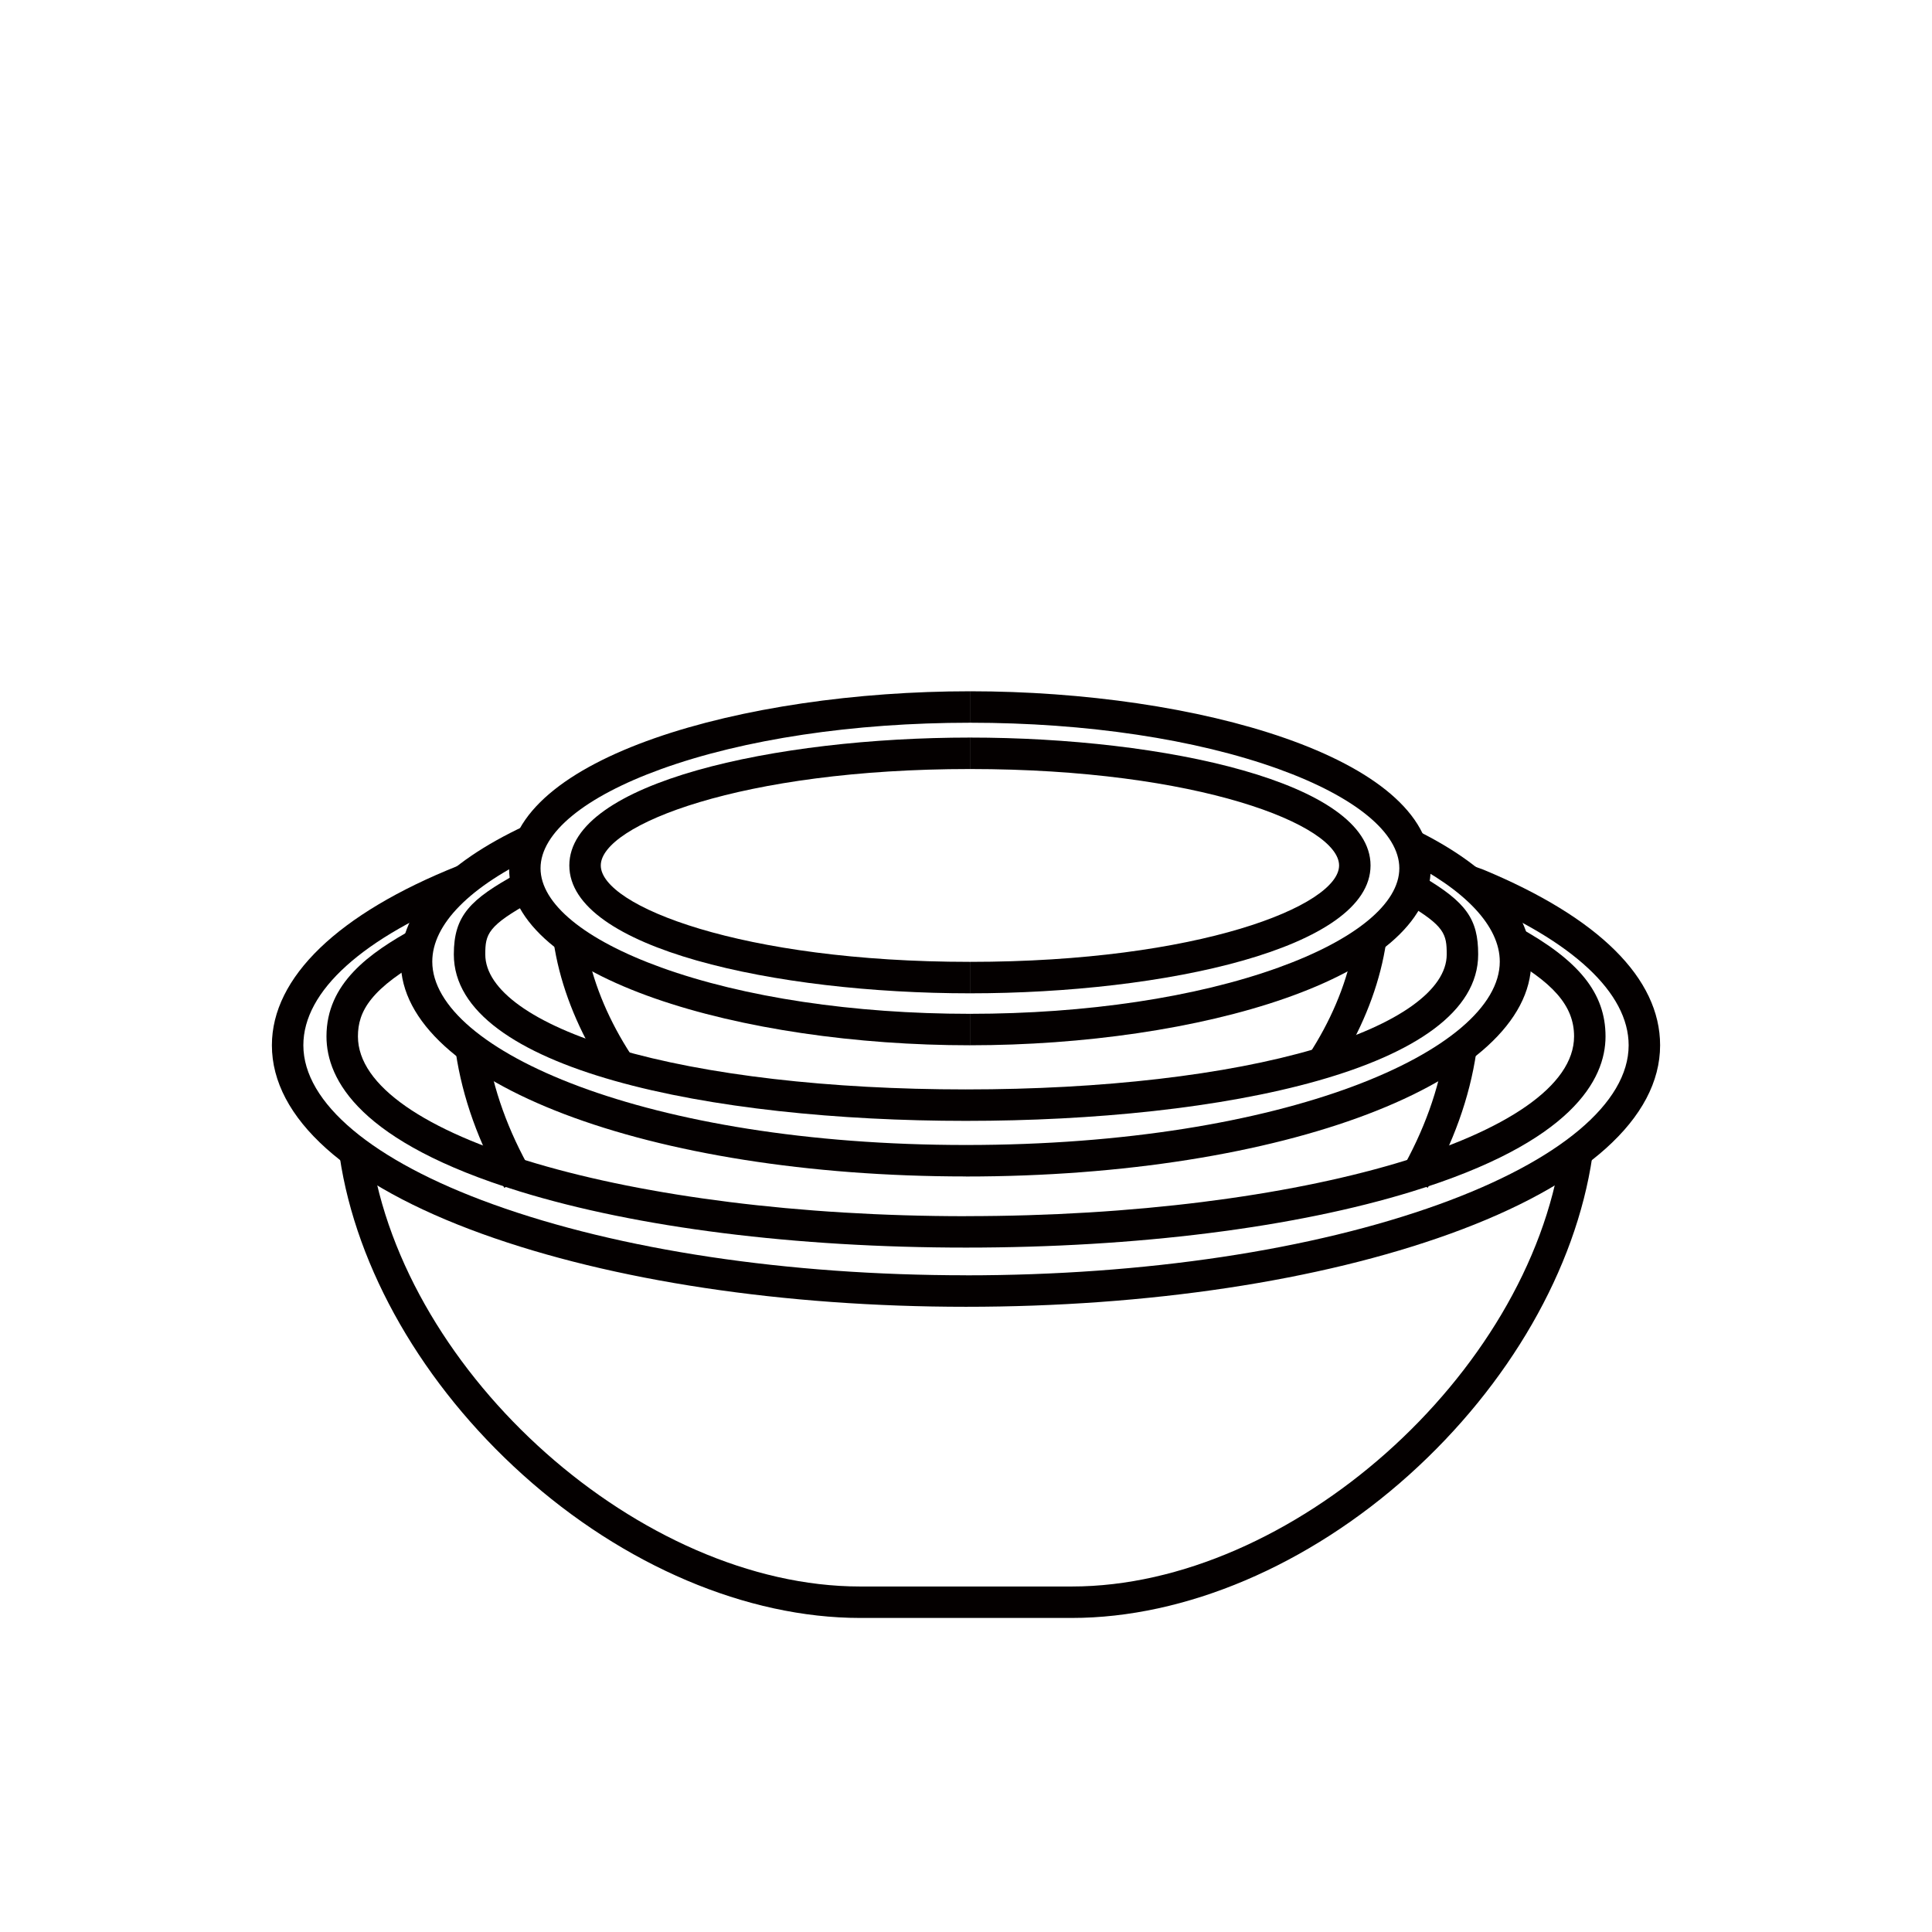
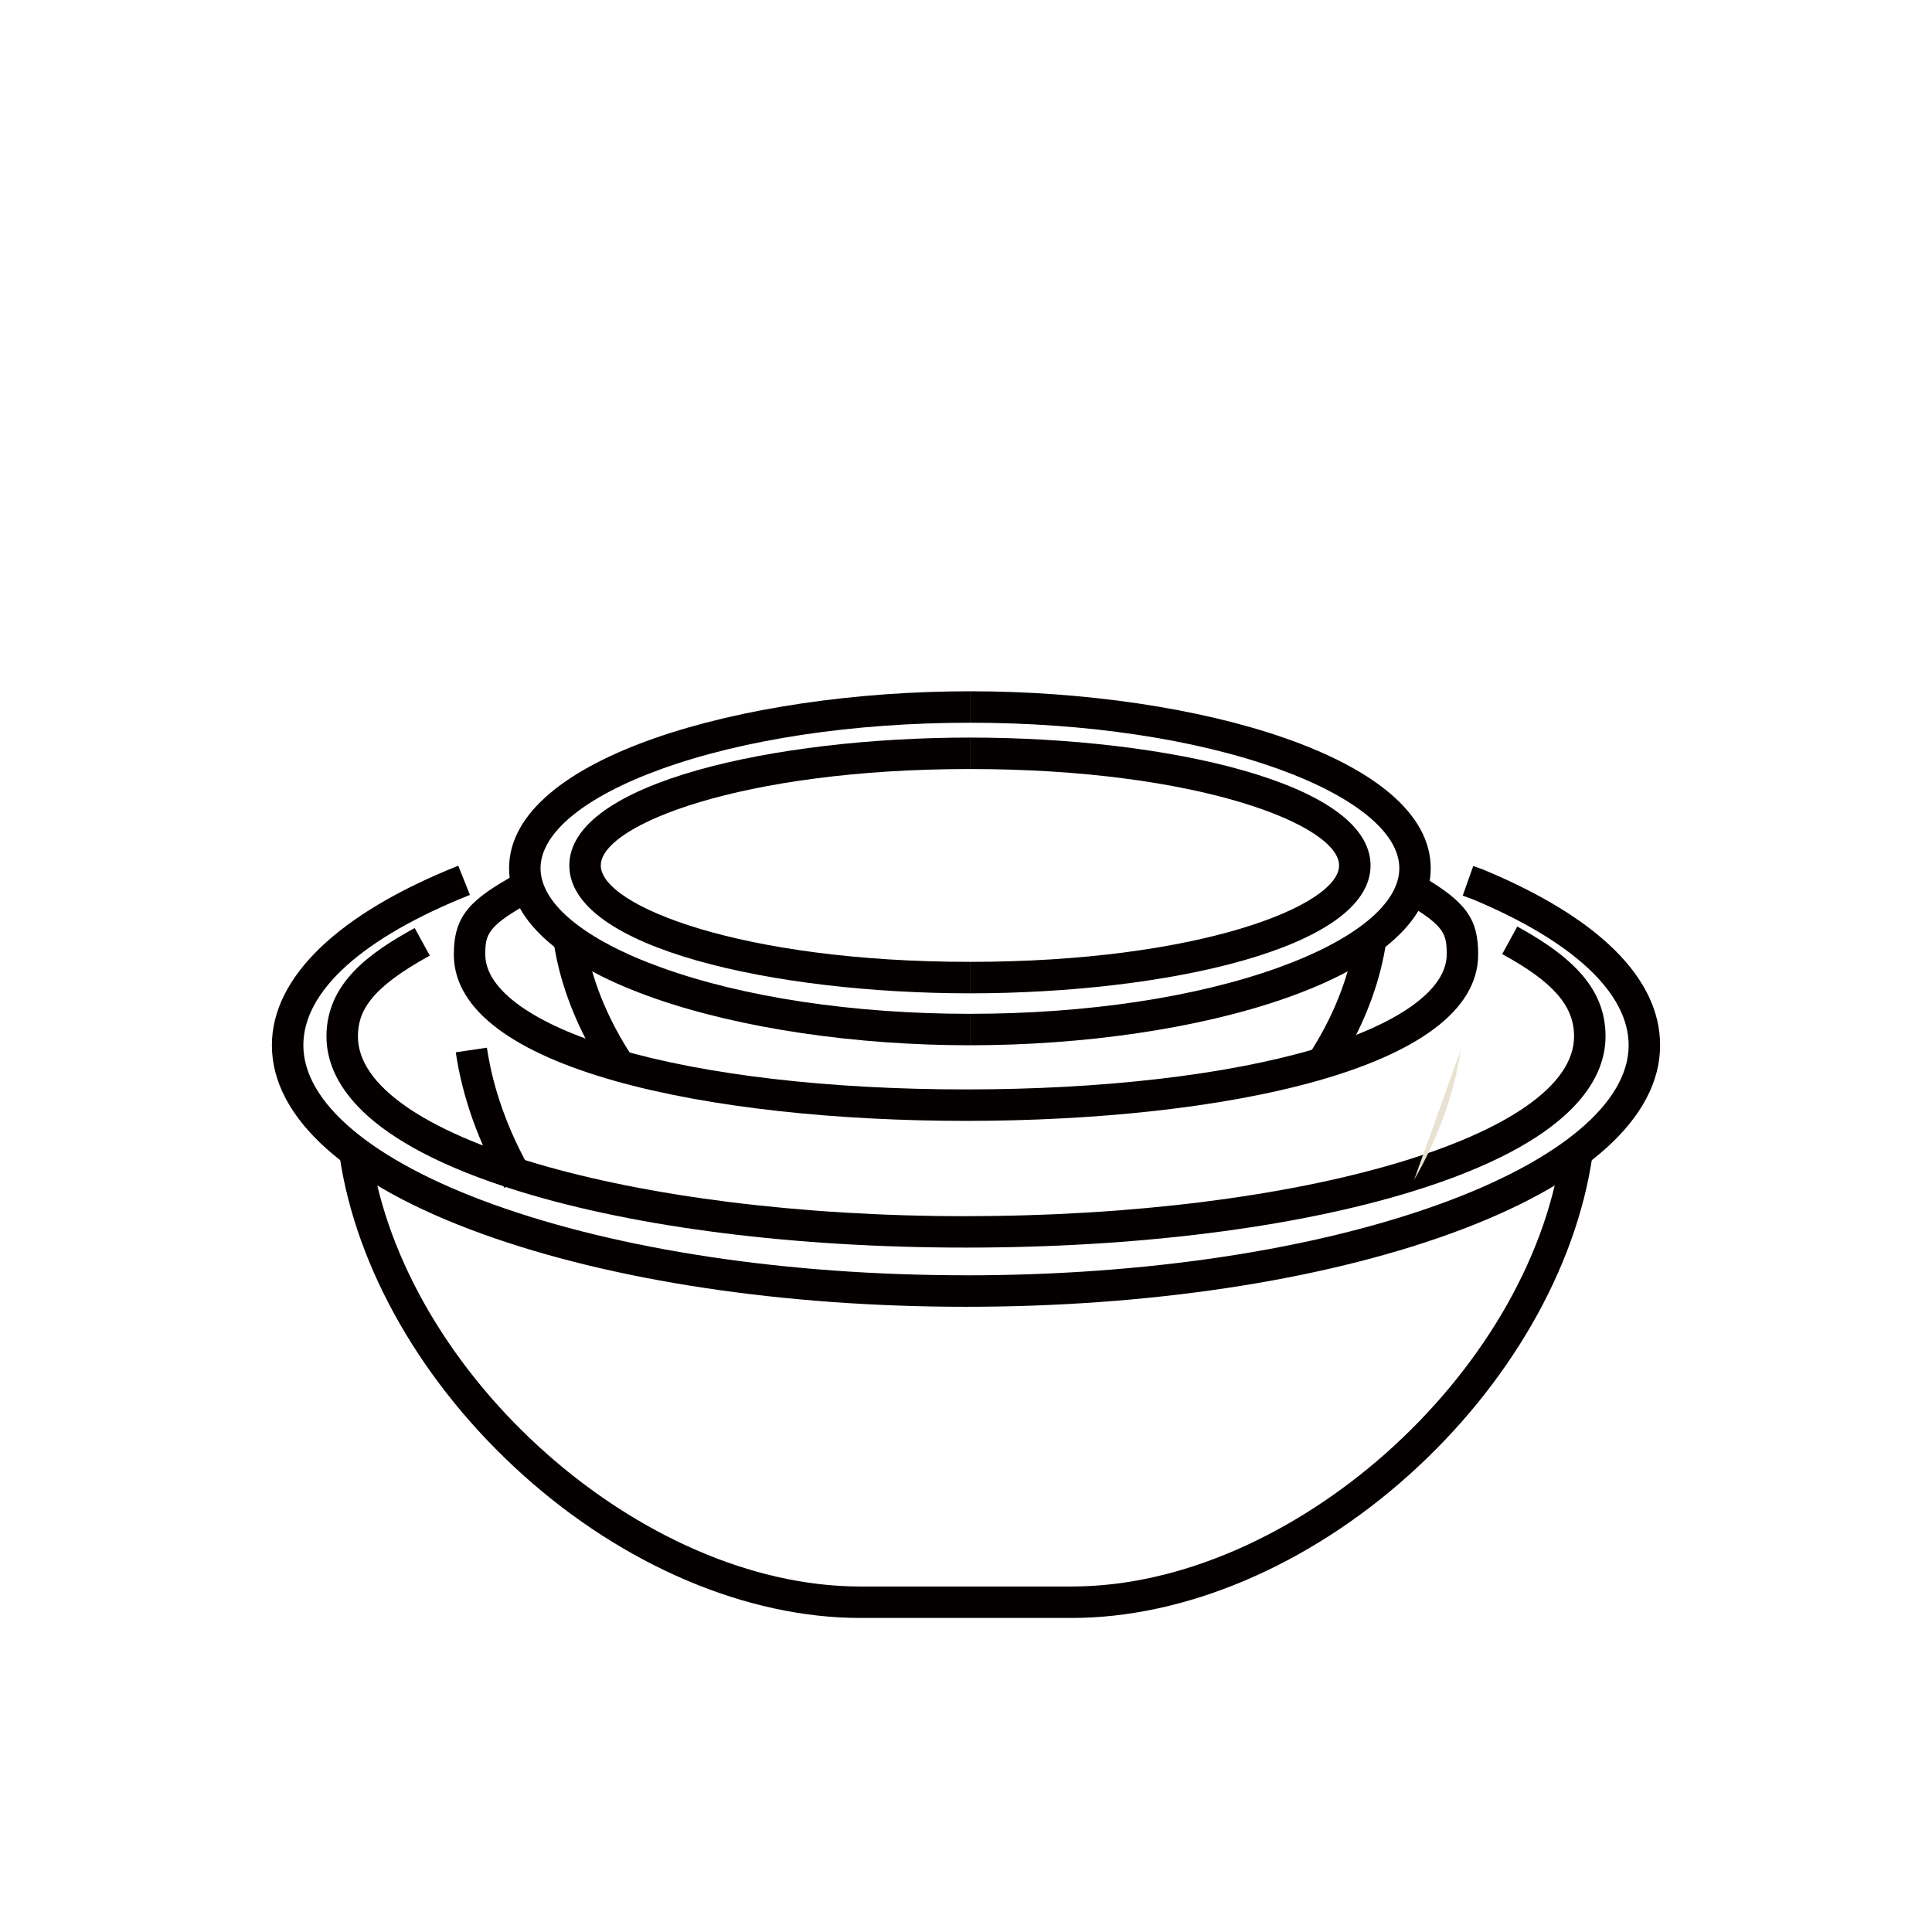
<svg xmlns="http://www.w3.org/2000/svg" id="_レイヤー_2" viewBox="0 0 368.5 368.5">
  <defs>
    <style>.cls-1{clip-path:url(#clippath);}.cls-2{fill:none;}.cls-2,.cls-3,.cls-4{stroke-width:0px;}.cls-3{fill:#e9e2d1;}.cls-4{fill:#040000;}</style>
    <clipPath id="clippath">
      <path class="cls-2" d="m108.57,199.56l8.68,4.1,3.02.89s45.44,5.07,69.52,5.07c16.11,0,60.32-5.63,60.32-5.63l1.72-.47,1.32-.48s13.64-9.31,16.68-12.8c8.51-9.78,6.39-18.69,6.39-18.69,0,0,5.06-41.09-98.4-41.09-90.1,0-89.25,45.5-89.25,45.5,0,0,5.39,15.52,20.01,23.59Z" />
    </clipPath>
  </defs>
  <g id="_イラスト">
    <rect class="cls-2" width="368.5" height="368.5" />
    <path class="cls-4" d="m204.44,308.6h-20.19v-6h20.19c41.69,0,87.05-40.27,93.33-82.87l5.94.88c-3.16,21.43-15.88,43.54-34.89,60.65-19.3,17.37-42.77,27.34-64.38,27.34Z" />
    <path class="cls-4" d="m184.25,249.25v-6c34,0,66.06-4.81,90.25-13.55,22.97-8.3,36.14-19.35,36.14-30.33,0-9.98-10.63-19.89-29.95-27.93l-1.7-.61,2.01-5.65,1.92.69c22.06,9.17,33.72,20.75,33.72,33.5,0,13.86-14.24,26.63-40.1,35.97-24.83,8.97-57.61,13.91-92.29,13.91Z" />
    <path class="cls-4" d="m184.25,237.96v-6c63.95,0,115.98-15.38,115.98-34.29,0-5.82-3.97-10.37-13.71-15.69l2.88-5.26c11.8,6.45,16.83,12.72,16.83,20.96s-6.4,20.18-36.89,29.58c-22.39,6.9-52.61,10.7-85.09,10.7Z" />
    <path class="cls-4" d="m184.25,308.6h-20.19c-21.61,0-45.08-9.96-64.38-27.34-19.01-17.11-31.73-39.22-34.89-60.65l5.94-.88c6.28,42.59,51.64,82.87,93.33,82.87h20.19v6Z" />
    <path class="cls-4" d="m184.25,249.25c-34.68,0-67.46-4.94-92.29-13.91-25.86-9.34-40.1-22.12-40.1-35.97,0-12.95,12.62-25.11,35.55-34.25l2.22,5.57c-20.49,8.17-31.77,18.35-31.77,28.67,0,10.98,13.17,22.04,36.14,30.33,24.2,8.74,56.25,13.55,90.25,13.55v6Z" />
    <path class="cls-4" d="m184.25,237.96c-32.48,0-62.7-3.8-85.09-10.7-30.49-9.4-36.89-21.28-36.89-29.58,0-10.08,8.09-15.89,16.83-20.67l2.88,5.26c-11.38,6.22-13.71,10.66-13.71,15.41,0,18.91,52.03,34.29,115.98,34.29v6Z" />
    <path class="cls-3" d="m269.71,225.07c4.53-7.91,7.65-16.34,8.9-24.8" />
-     <path class="cls-4" d="m272.32,226.55l-5.21-2.98c4.5-7.86,7.37-15.85,8.53-23.75l5.94.88c-1.27,8.64-4.39,17.34-9.26,25.85Z" />
-     <path class="cls-4" d="m184.25,224.39v-6c60.9,0,101.81-18.08,101.81-34.98,0-6.74-6.54-13.71-18.41-19.6l2.67-5.37c14.22,7.06,21.74,15.7,21.74,24.98,0,22.98-47.36,40.98-107.81,40.98Z" />
    <path class="cls-4" d="m184.25,213.79v-6c26.01,0,49.63-2.74,66.52-7.71,16-4.71,25.17-11.29,25.17-18.04,0-3.85-.37-5.4-7.66-9.69l3.05-5.17c8.33,4.91,10.61,8.1,10.61,14.86,0,21.93-49.06,31.75-97.69,31.75Z" />
    <path class="cls-3" d="m98.79,225.07c-4.53-7.91-7.65-16.34-8.9-24.8" />
    <path class="cls-4" d="m96.19,226.56c-4.87-8.52-7.99-17.21-9.26-25.85l5.94-.88c1.17,7.9,4.04,15.89,8.54,23.75l-5.21,2.98Z" />
-     <path class="cls-4" d="m184.25,224.39c-60.45,0-107.81-18-107.81-40.98,0-9.72,8.2-18.68,23.71-25.92l2.54,5.44c-13.05,6.09-20.24,13.37-20.24,20.48,0,16.89,40.91,34.98,101.81,34.98v6Z" />
    <path class="cls-4" d="m184.25,213.79c-48.62,0-97.69-9.82-97.69-31.75,0-7.45,3.17-10.52,12.11-15.43l2.89,5.26c-8.57,4.71-9,6.29-9,10.17,0,6.75,9.18,13.32,25.17,18.04,16.88,4.97,40.51,7.71,66.52,7.71v6Z" />
    <g class="cls-1">
      <path class="cls-4" d="m198.24,238.31h-13.25v-6h13.25c26.89,0,56.16-25.99,60.21-53.49l5.94.88c-2.11,14.29-10.57,29.02-23.22,40.41-12.85,11.57-28.5,18.2-42.93,18.2Z" />
      <path class="cls-4" d="m185,199.37v-6c22.19,0,43.1-3.14,58.87-8.83,14.64-5.29,23.03-12.19,23.03-18.93s-8.39-13.64-23.03-18.93c-15.77-5.69-36.67-8.83-58.87-8.83v-6c43.21,0,87.89,12.63,87.89,33.76s-44.69,33.76-87.89,33.76Z" />
      <path class="cls-4" d="m185,189.46v-6c43.62,0,70.41-10.71,70.41-18.39s-26.78-18.39-70.41-18.39v-6c37.04,0,76.41,8.55,76.41,24.39s-39.37,24.39-76.41,24.39Z" />
      <path class="cls-4" d="m185,238.31h-13.25c-14.43,0-30.08-6.63-42.93-18.2-12.65-11.39-21.11-26.12-23.22-40.41l5.94-.88c4.06,27.49,33.32,53.49,60.22,53.49h13.25v6Z" />
      <path class="cls-4" d="m185,199.37c-43.21,0-87.9-12.63-87.9-33.76s44.69-33.76,87.9-33.76v6c-22.19,0-43.1,3.14-58.87,8.83-14.64,5.29-23.03,12.19-23.03,18.93s8.39,13.64,23.03,18.93c15.77,5.69,36.67,8.83,58.87,8.83v6Z" />
      <path class="cls-4" d="m185,189.46c-37.04,0-76.41-8.55-76.41-24.39s39.37-24.39,76.41-24.39v6c-43.62,0-70.41,10.71-70.41,18.39s26.79,18.39,70.41,18.39v6Z" />
    </g>
  </g>
</svg>